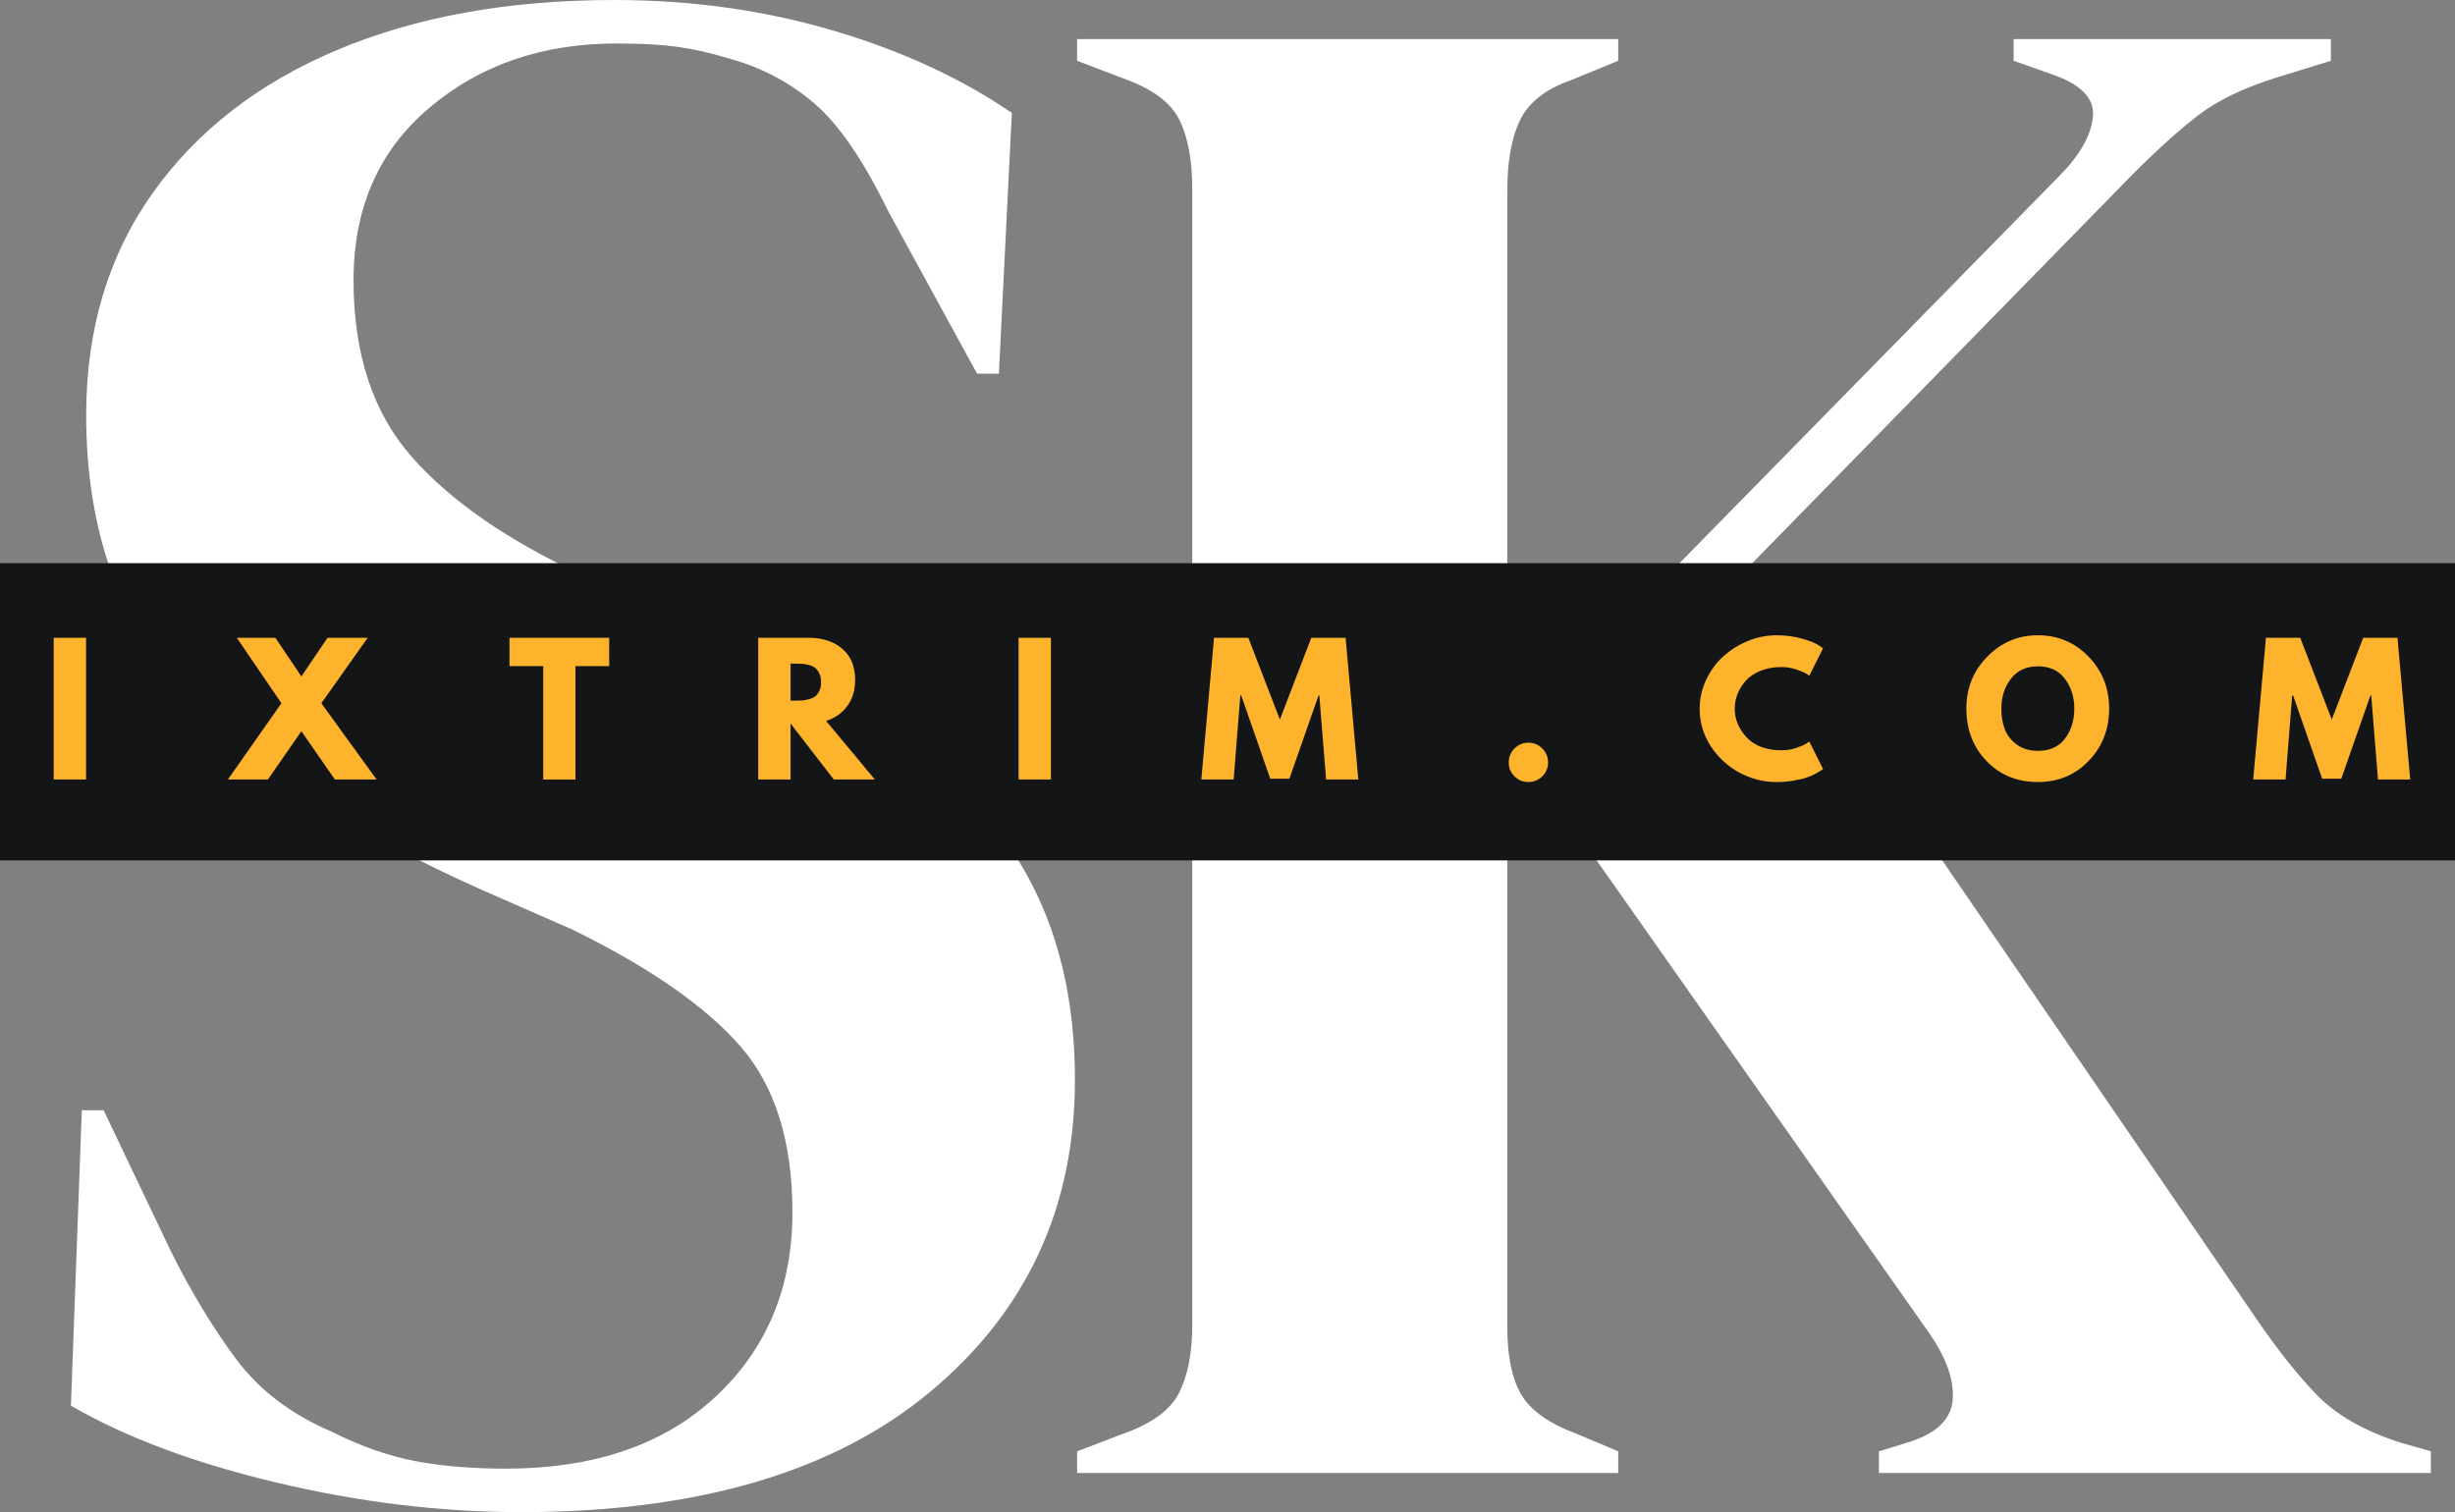
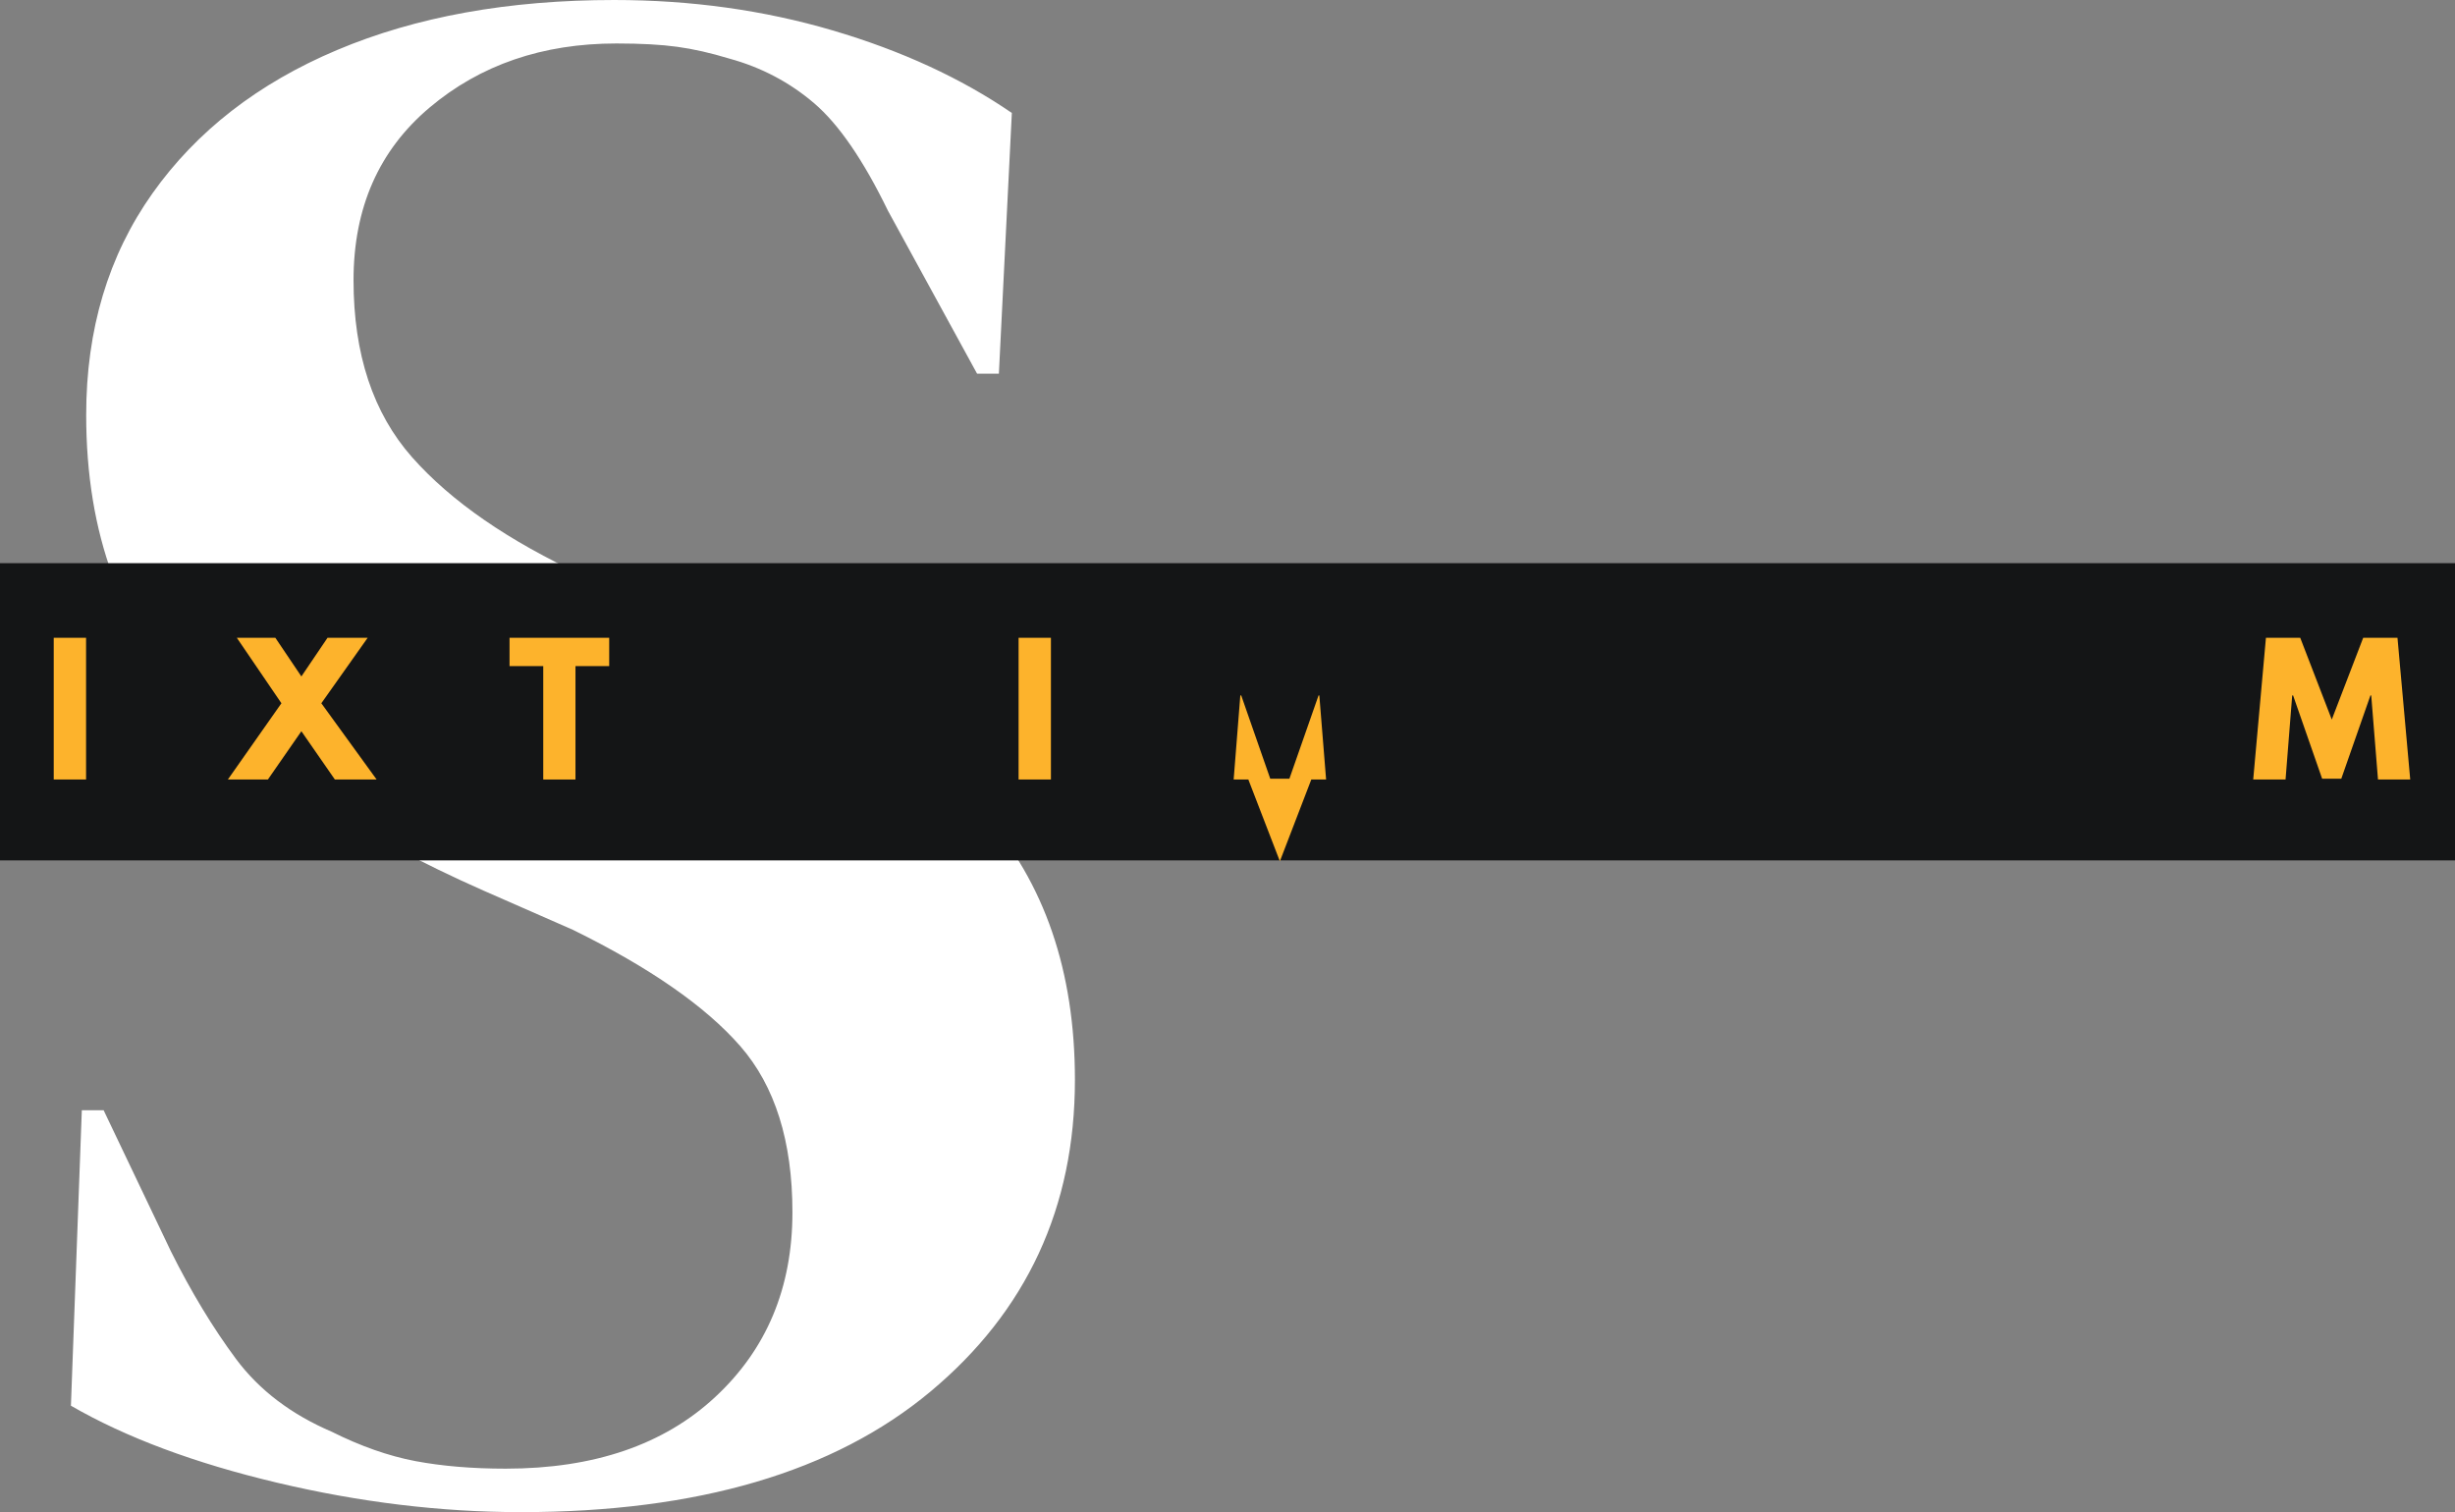
<svg xmlns="http://www.w3.org/2000/svg" xmlns:ns1="http://sodipodi.sourceforge.net/DTD/sodipodi-0.dtd" xmlns:ns2="http://www.inkscape.org/namespaces/inkscape" width="445.953" zoomAndPan="magnify" viewBox="0 0 334.465 206.047" height="274.729" preserveAspectRatio="xMidYMid meet" version="1.0" id="svg109" ns1:docname="logo.svg" ns2:version="0.92.5 (2060ec1f9f, 2020-04-08)">
  <rect x="0" y="0" width="334.465" height="206.047" fill="#808080" stroke="none" />
  <ns1:namedview pagecolor="#ffffff" bordercolor="#666666" borderopacity="1" objecttolerance="10" gridtolerance="10" guidetolerance="10" ns2:pageopacity="0" ns2:pageshadow="2" ns2:window-width="1856" ns2:window-height="1043" id="namedview111" showgrid="false" ns2:zoom="0.472" ns2:cx="223.09896" ns2:cy="145.60415" ns2:window-x="1430" ns2:window-y="0" ns2:window-maximized="1" ns2:current-layer="svg109" />
  <defs id="defs7">
    <g id="g2" />
    <clipPath id="7463a34a9c">
      <path d="M 20.16,167.395 H 354.66 v 40.5 H 20.16 Z m 0,0" id="path4" ns2:connector-curvature="0" style="clip-rule:nonzero" />
    </clipPath>
  </defs>
  <g id="g15" style="fill:#ffffff;fill-opacity:1" transform="translate(-20.176,-90.656)">
    <g transform="translate(20.964,291.375)" id="g13">
      <g id="g11">
        <path d="M 70.156,5.328 C 59.301,5.328 48.25,3.992 37,1.328 25.75,-1.336 16.375,-4.836 8.875,-9.172 L 10.359,-49.438 h 2.969 L 22.5,-30.203 c 2.758,5.531 5.719,10.422 8.875,14.672 3.164,4.242 7.508,7.543 13.031,9.906 3.945,1.969 7.742,3.305 11.391,4 3.656,0.688 7.754,1.031 12.297,1.031 12.039,0 21.562,-3.254 28.562,-9.766 7.008,-6.508 10.516,-14.898 10.516,-25.172 0,-9.664 -2.371,-17.211 -7.109,-22.641 -4.742,-5.426 -12.34,-10.707 -22.797,-15.844 L 65.125,-79.344 c -16.969,-7.5 -30.242,-16.133 -39.812,-25.906 -9.574,-9.77 -14.359,-22.742 -14.359,-38.922 0,-11.645 3.008,-21.711 9.031,-30.203 6.02,-8.488 14.406,-15 25.156,-19.531 10.758,-4.539 23.344,-6.812 37.75,-6.812 10.457,0 20.375,1.383 29.75,4.141 9.375,2.762 17.516,6.512 24.422,11.25 l -1.766,35.531 h -2.969 L 120.188,-172 c -3.355,-6.906 -6.711,-11.789 -10.062,-14.656 -3.355,-2.863 -7.203,-4.891 -11.547,-6.078 -2.562,-0.781 -4.934,-1.316 -7.109,-1.609 -2.168,-0.301 -4.93,-0.453 -8.281,-0.453 -10.062,0 -18.547,2.914 -25.453,8.734 -6.906,5.824 -10.359,13.668 -10.359,23.531 0,10.062 2.66,18.105 7.984,24.125 5.332,6.023 13.129,11.402 23.391,16.141 l 13.609,5.922 c 18.945,8.293 32.566,17.125 40.859,26.5 8.289,9.375 12.438,21.465 12.438,36.266 0,17.367 -6.562,31.527 -19.688,42.484 -13.125,10.949 -31.73,16.422 -55.812,16.422 z m 0,0" id="path9" ns2:connector-curvature="0" />
      </g>
    </g>
  </g>
  <g id="g23" style="fill:#ffffff;fill-opacity:1" transform="translate(-20.176,-90.656)">
    <g transform="translate(160.402,291.375)" id="g21">
      <g id="g19">
-         <path d="m 6.516,0 v -2.953 l 6.219,-2.375 c 3.945,-1.383 6.508,-3.258 7.688,-5.625 1.188,-2.363 1.781,-5.422 1.781,-9.172 v -154.844 c 0,-3.945 -0.594,-7.102 -1.781,-9.469 -1.18,-2.363 -3.742,-4.238 -7.688,-5.625 l -6.219,-2.375 v -2.953 h 73.719 v 2.953 l -6.516,2.672 c -3.355,1.188 -5.625,2.965 -6.812,5.328 -1.188,2.367 -1.781,5.621 -1.781,9.766 v 154.844 c 0,3.938 0.641,6.996 1.922,9.172 1.289,2.168 3.812,3.945 7.562,5.328 l 5.625,2.375 V 0 Z M 115.75,0 v -2.953 l 3.859,-1.188 c 3.945,-1.188 6.016,-3.16 6.203,-5.922 0.195,-2.758 -0.984,-5.922 -3.547,-9.484 l -56.844,-80.813 74.906,-76.375 c 2.758,-2.77 4.285,-5.438 4.578,-8 0.301,-2.562 -1.621,-4.535 -5.766,-5.922 l -5.031,-1.781 v -2.953 h 43.219 v 2.953 l -7.688,2.375 c -4.344,1.387 -7.805,3.07 -10.375,5.047 -2.562,1.969 -5.523,4.633 -8.875,7.984 l -52.984,54.172 69.562,101.547 c 2.957,4.344 5.77,7.898 8.438,10.656 2.664,2.762 6.469,4.934 11.406,6.516 l 4.141,1.188 V 0 Z m 0,0" id="path17" ns2:connector-curvature="0" />
-       </g>
+         </g>
    </g>
  </g>
  <g clip-path="url(#7463a34a9c)" id="g27" transform="translate(-20.176,-90.656)">
    <path d="M 20.176,167.395 H 354.641 v 40.5 H 20.176 v -40.5" id="path25" ns2:connector-curvature="0" style="fill:#141516;fill-opacity:1;fill-rule:nonzero" />
  </g>
  <g id="g35" style="fill:#fdb32c;fill-opacity:1" transform="translate(-20.176,-90.656)">
    <g transform="translate(26.09,196.875)" id="g33">
      <g id="g31">
        <path d="M 5.812,-19.312 V 0 H 1.406 v -19.312 z m 0,0" id="path29" ns2:connector-curvature="0" />
      </g>
    </g>
  </g>
  <g id="g43" style="fill:#fdb32c;fill-opacity:1" transform="translate(-20.176,-90.656)">
    <g transform="translate(52.017,196.875)" id="g41">
      <g id="g39">
        <path d="m 19.469,0 h -5.688 L 9.219,-6.578 4.656,0 H -0.797 L 6.5,-10.391 0.422,-19.312 h 5.25 l 3.547,5.266 3.562,-5.266 H 18.25 l -6.312,8.922 z m 0,0" id="path37" ns2:connector-curvature="0" />
      </g>
    </g>
  </g>
  <g id="g51" style="fill:#fdb32c;fill-opacity:1" transform="translate(-20.176,-90.656)">
    <g transform="translate(89.406,196.875)" id="g49">
      <g id="g47">
        <path d="M 0.188,-15.453 V -19.312 h 13.578 v 3.859 H 9.172 V 0 H 4.781 v -15.453 z m 0,0" id="path45" ns2:connector-curvature="0" />
      </g>
    </g>
  </g>
  <g id="g59" style="fill:#fdb32c;fill-opacity:1" transform="translate(-20.176,-90.656)">
    <g transform="translate(122.069,196.875)" id="g57">
      <g id="g55">
-         <path d="M 1.406,-19.312 H 8.312 c 1.852,0 3.363,0.496 4.531,1.484 1.176,0.992 1.766,2.406 1.766,4.25 0,1.418 -0.359,2.609 -1.078,3.578 -0.711,0.961 -1.668,1.633 -2.875,2.016 L 17.297,0 h -5.594 L 5.812,-7.625 V 0 H 1.406 Z M 5.812,-10.75 h 0.5 c 0.406,0 0.75,-0.004 1.031,-0.016 0.281,-0.02 0.598,-0.078 0.953,-0.172 0.363,-0.094 0.656,-0.223 0.875,-0.391 0.219,-0.176 0.406,-0.426 0.562,-0.75 0.156,-0.32 0.234,-0.719 0.234,-1.188 0,-0.469 -0.078,-0.863 -0.234,-1.188 -0.156,-0.332 -0.344,-0.582 -0.562,-0.75 -0.219,-0.176 -0.512,-0.312 -0.875,-0.406 C 7.941,-15.703 7.625,-15.754 7.344,-15.766 7.062,-15.785 6.719,-15.797 6.312,-15.797 h -0.5 z m 0,0" id="path53" ns2:connector-curvature="0" />
-       </g>
+         </g>
    </g>
  </g>
  <g id="g67" style="fill:#fdb32c;fill-opacity:1" transform="translate(-20.176,-90.656)">
    <g transform="translate(157.54,196.875)" id="g65">
      <g id="g63">
        <path d="M 5.812,-19.312 V 0 H 1.406 v -19.312 z m 0,0" id="path61" ns2:connector-curvature="0" />
      </g>
    </g>
  </g>
  <g id="g75" style="fill:#fdb32c;fill-opacity:1" transform="translate(-20.176,-90.656)">
    <g transform="translate(183.467,196.875)" id="g73">
      <g id="g71">
-         <path d="M 17.375,0 16.453,-11.453 H 16.344 L 12.375,-0.109 H 9.766 L 5.812,-11.453 H 5.688 L 4.781,0 H 0.375 L 2.109,-19.312 H 6.781 l 4.297,11.141 4.281,-11.141 H 20.031 L 21.766,0 Z m 0,0" id="path69" ns2:connector-curvature="0" />
+         <path d="M 17.375,0 16.453,-11.453 H 16.344 L 12.375,-0.109 H 9.766 L 5.812,-11.453 H 5.688 L 4.781,0 H 0.375 H 6.781 l 4.297,11.141 4.281,-11.141 H 20.031 L 21.766,0 Z m 0,0" id="path69" ns2:connector-curvature="0" />
      </g>
    </g>
  </g>
  <g id="g83" style="fill:#fdb32c;fill-opacity:1" transform="translate(-20.176,-90.656)">
    <g transform="translate(224.317,196.875)" id="g81">
      <g id="g79">
-         <path d="m 4.078,-5.016 c 0.75,0 1.383,0.266 1.906,0.797 0.52,0.523 0.781,1.156 0.781,1.906 0,0.73 -0.262,1.355 -0.781,1.875 -0.523,0.52 -1.156,0.781 -1.906,0.781 -0.742,0 -1.371,-0.262 -1.891,-0.781 -0.523,-0.52 -0.781,-1.145 -0.781,-1.875 0,-0.75 0.258,-1.383 0.781,-1.906 C 2.707,-4.75 3.336,-5.016 4.078,-5.016 Z m 0,0" id="path77" ns2:connector-curvature="0" />
-       </g>
+         </g>
    </g>
  </g>
  <g id="g91" style="fill:#fdb32c;fill-opacity:1" transform="translate(-20.176,-90.656)">
    <g transform="translate(251.203,196.875)" id="g89">
      <g id="g87">
-         <path d="m 11.688,-3.984 c 0.664,0 1.312,-0.098 1.938,-0.297 0.633,-0.207 1.102,-0.406 1.406,-0.594 l 0.438,-0.297 1.875,3.75 c -0.062,0.043 -0.152,0.105 -0.266,0.188 -0.105,0.074 -0.355,0.219 -0.75,0.438 -0.398,0.211 -0.824,0.391 -1.281,0.547 -0.449,0.156 -1.043,0.289 -1.781,0.406 -0.73,0.125 -1.484,0.188 -2.266,0.188 -1.793,0 -3.496,-0.438 -5.109,-1.312 C 4.285,-1.852 2.988,-3.066 2,-4.609 1.02,-6.148 0.531,-7.82 0.531,-9.625 c 0,-1.352 0.285,-2.656 0.859,-3.906 0.582,-1.25 1.352,-2.316 2.312,-3.203 0.969,-0.883 2.086,-1.594 3.359,-2.125 1.281,-0.531 2.594,-0.797 3.938,-0.797 1.25,0 2.398,0.152 3.453,0.453 1.051,0.293 1.797,0.586 2.234,0.875 l 0.656,0.453 -1.875,3.734 c -0.105,-0.094 -0.266,-0.203 -0.484,-0.328 -0.219,-0.133 -0.656,-0.312 -1.312,-0.531 -0.656,-0.219 -1.32,-0.328 -1.984,-0.328 -1.062,0 -2.016,0.172 -2.859,0.516 -0.844,0.344 -1.516,0.797 -2.016,1.359 -0.492,0.562 -0.867,1.168 -1.125,1.812 -0.25,0.648 -0.375,1.305 -0.375,1.969 0,1.469 0.547,2.789 1.641,3.953 1.102,1.156 2.68,1.734 4.734,1.734 z m 0,0" id="path85" ns2:connector-curvature="0" />
-       </g>
+         </g>
    </g>
  </g>
  <g id="g99" style="fill:#fdb32c;fill-opacity:1" transform="translate(-20.176,-90.656)">
    <g transform="translate(287.539,196.875)" id="g97">
      <g id="g95">
-         <path d="m 0.531,-9.672 c 0,-2.789 0.953,-5.148 2.859,-7.078 1.906,-1.938 4.203,-2.906 6.891,-2.906 2.695,0 4.988,0.965 6.875,2.891 1.883,1.93 2.828,4.293 2.828,7.094 0,2.824 -0.93,5.199 -2.781,7.125 -1.855,1.93 -4.164,2.891 -6.922,2.891 -2.836,0 -5.168,-0.953 -7,-2.859 -1.836,-1.914 -2.75,-4.301 -2.75,-7.156 z m 4.766,0 c 0,1.023 0.148,1.949 0.453,2.781 0.312,0.836 0.859,1.543 1.641,2.125 0.781,0.574 1.742,0.859 2.891,0.859 1.633,0 2.867,-0.562 3.703,-1.688 0.832,-1.125 1.25,-2.484 1.25,-4.078 0,-1.57 -0.43,-2.922 -1.281,-4.047 -0.844,-1.133 -2.07,-1.703 -3.672,-1.703 -1.594,0 -2.824,0.57 -3.688,1.703 -0.867,1.125 -1.297,2.477 -1.297,4.047 z m 0,0" id="path93" ns2:connector-curvature="0" />
-       </g>
+         </g>
    </g>
  </g>
  <g id="g107" style="fill:#fdb32c;fill-opacity:1" transform="translate(-20.176,-90.656)">
    <g transform="translate(326.775,196.875)" id="g105">
      <g id="g103">
        <path d="M 17.375,0 16.453,-11.453 H 16.344 L 12.375,-0.109 H 9.766 L 5.812,-11.453 H 5.688 L 4.781,0 H 0.375 L 2.109,-19.312 H 6.781 l 4.297,11.141 4.281,-11.141 H 20.031 L 21.766,0 Z m 0,0" id="path101" ns2:connector-curvature="0" />
      </g>
    </g>
  </g>
</svg>